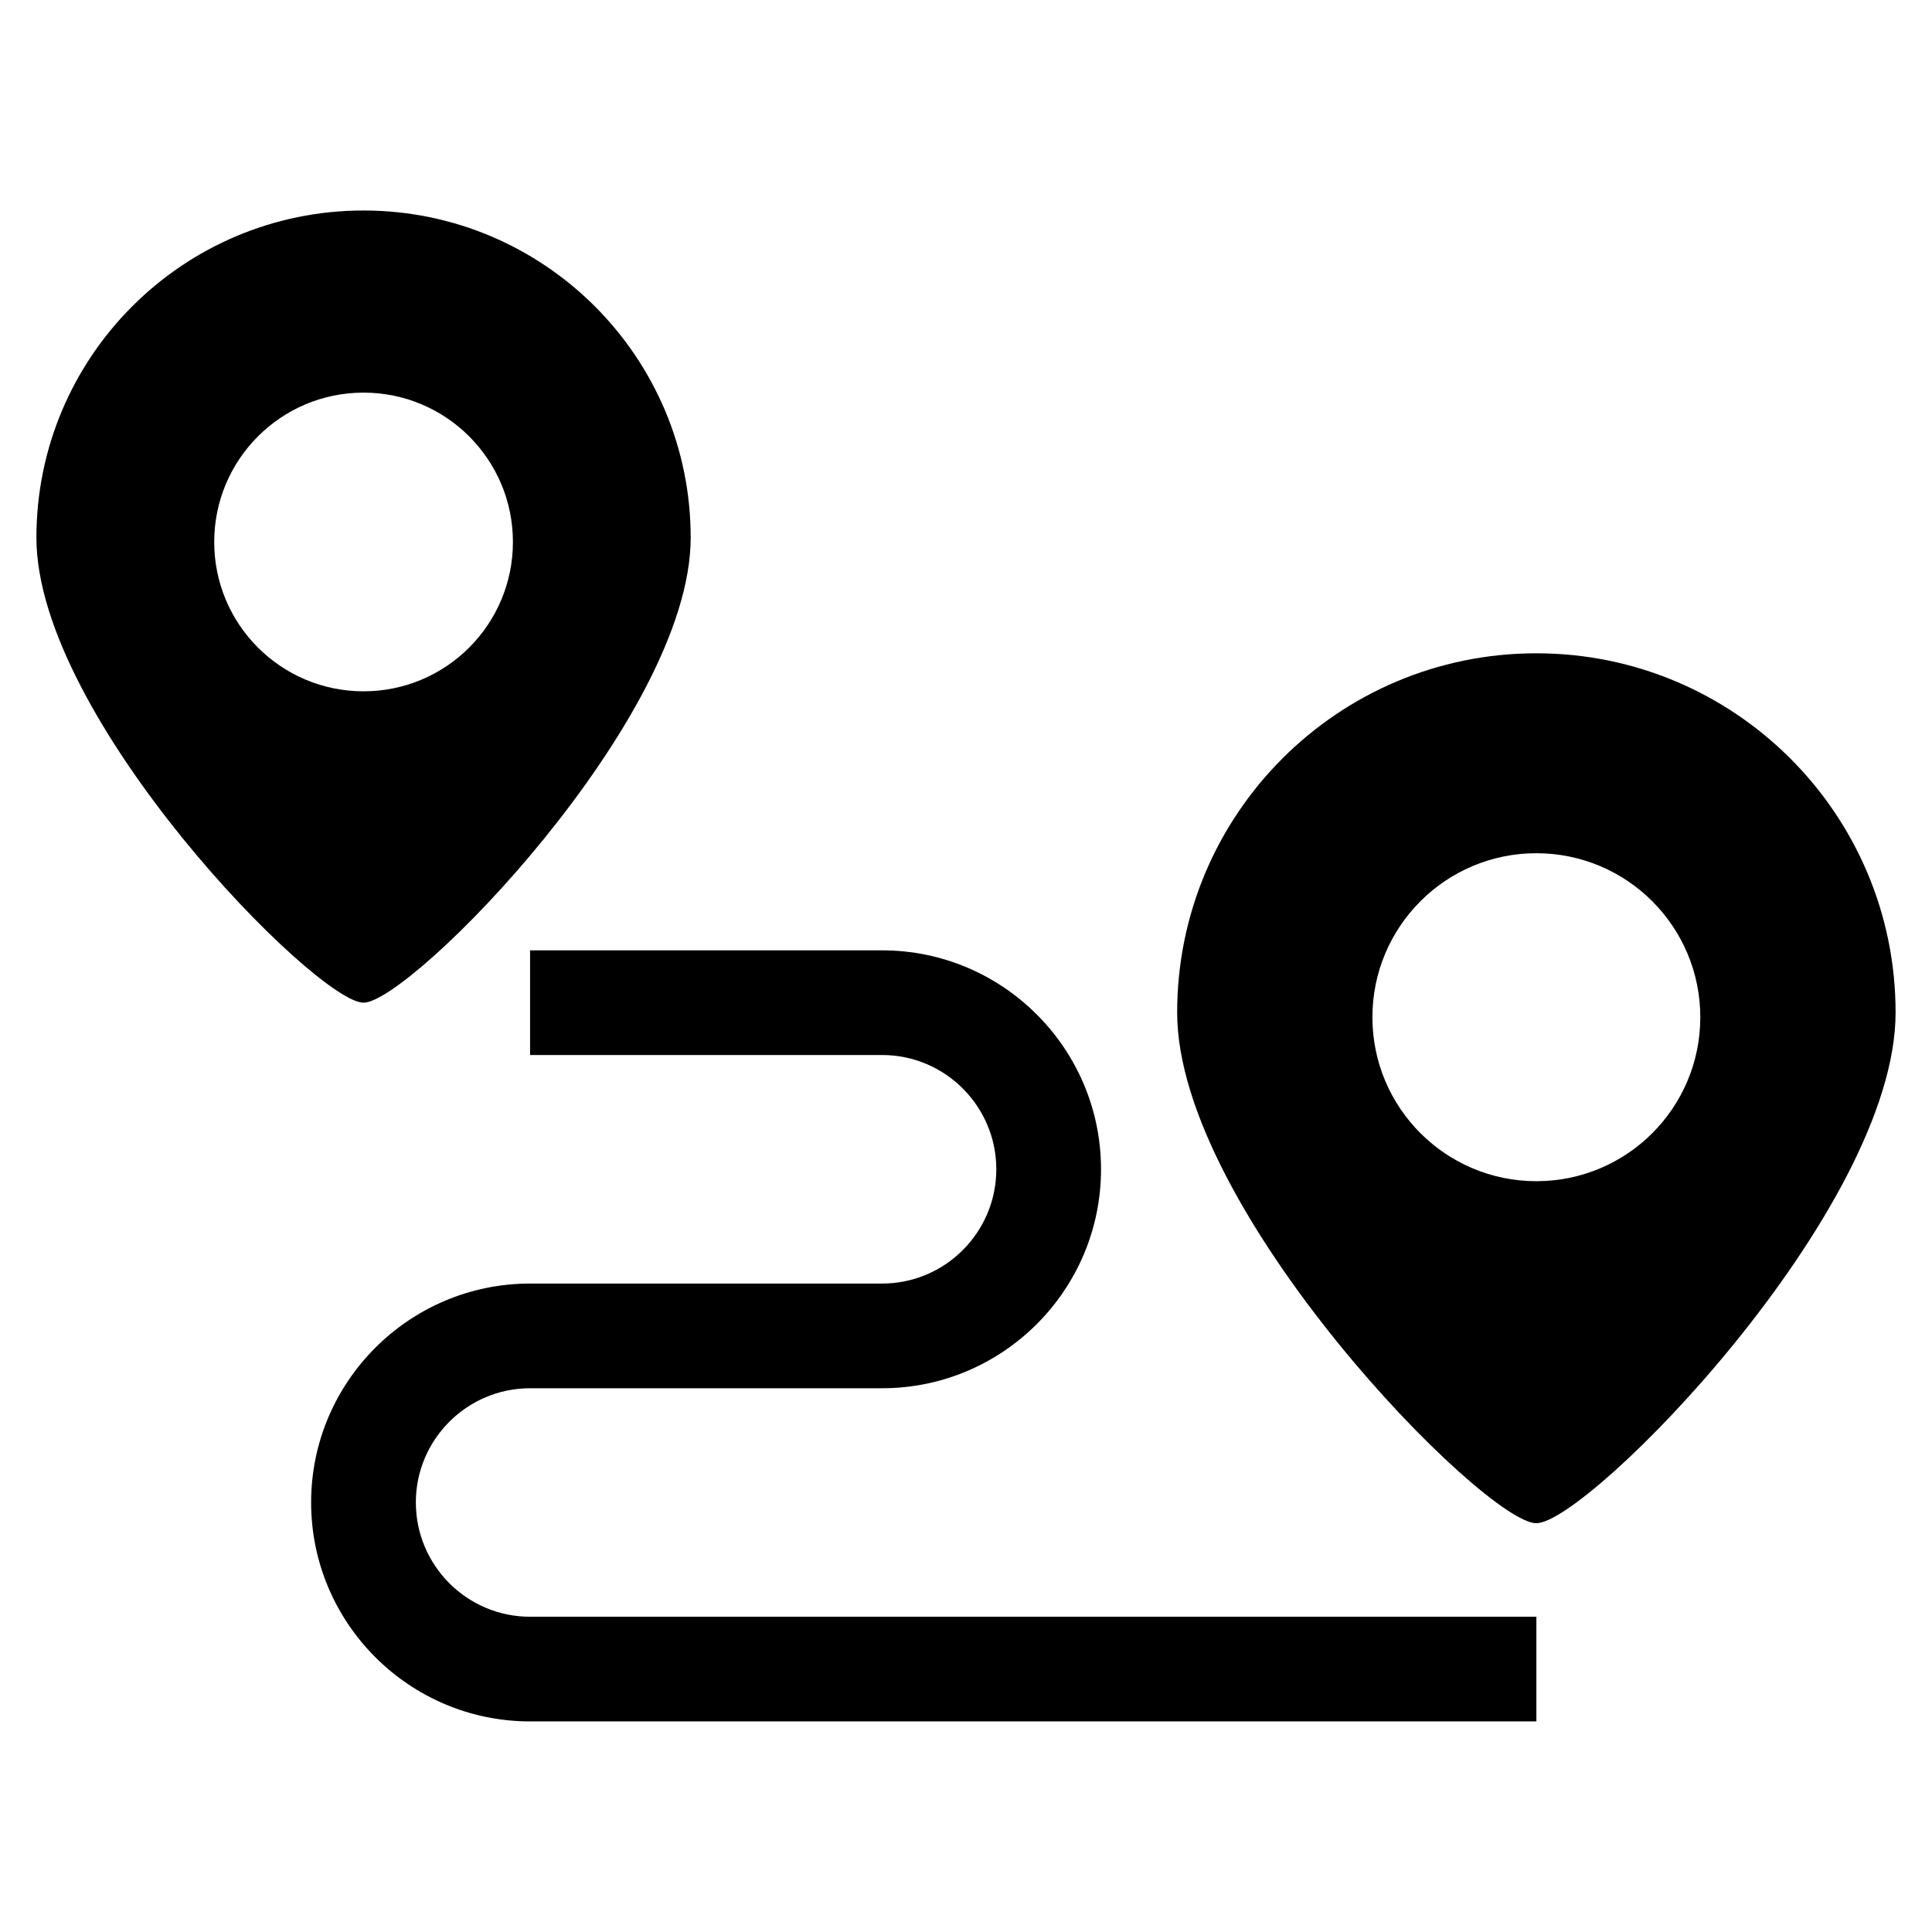
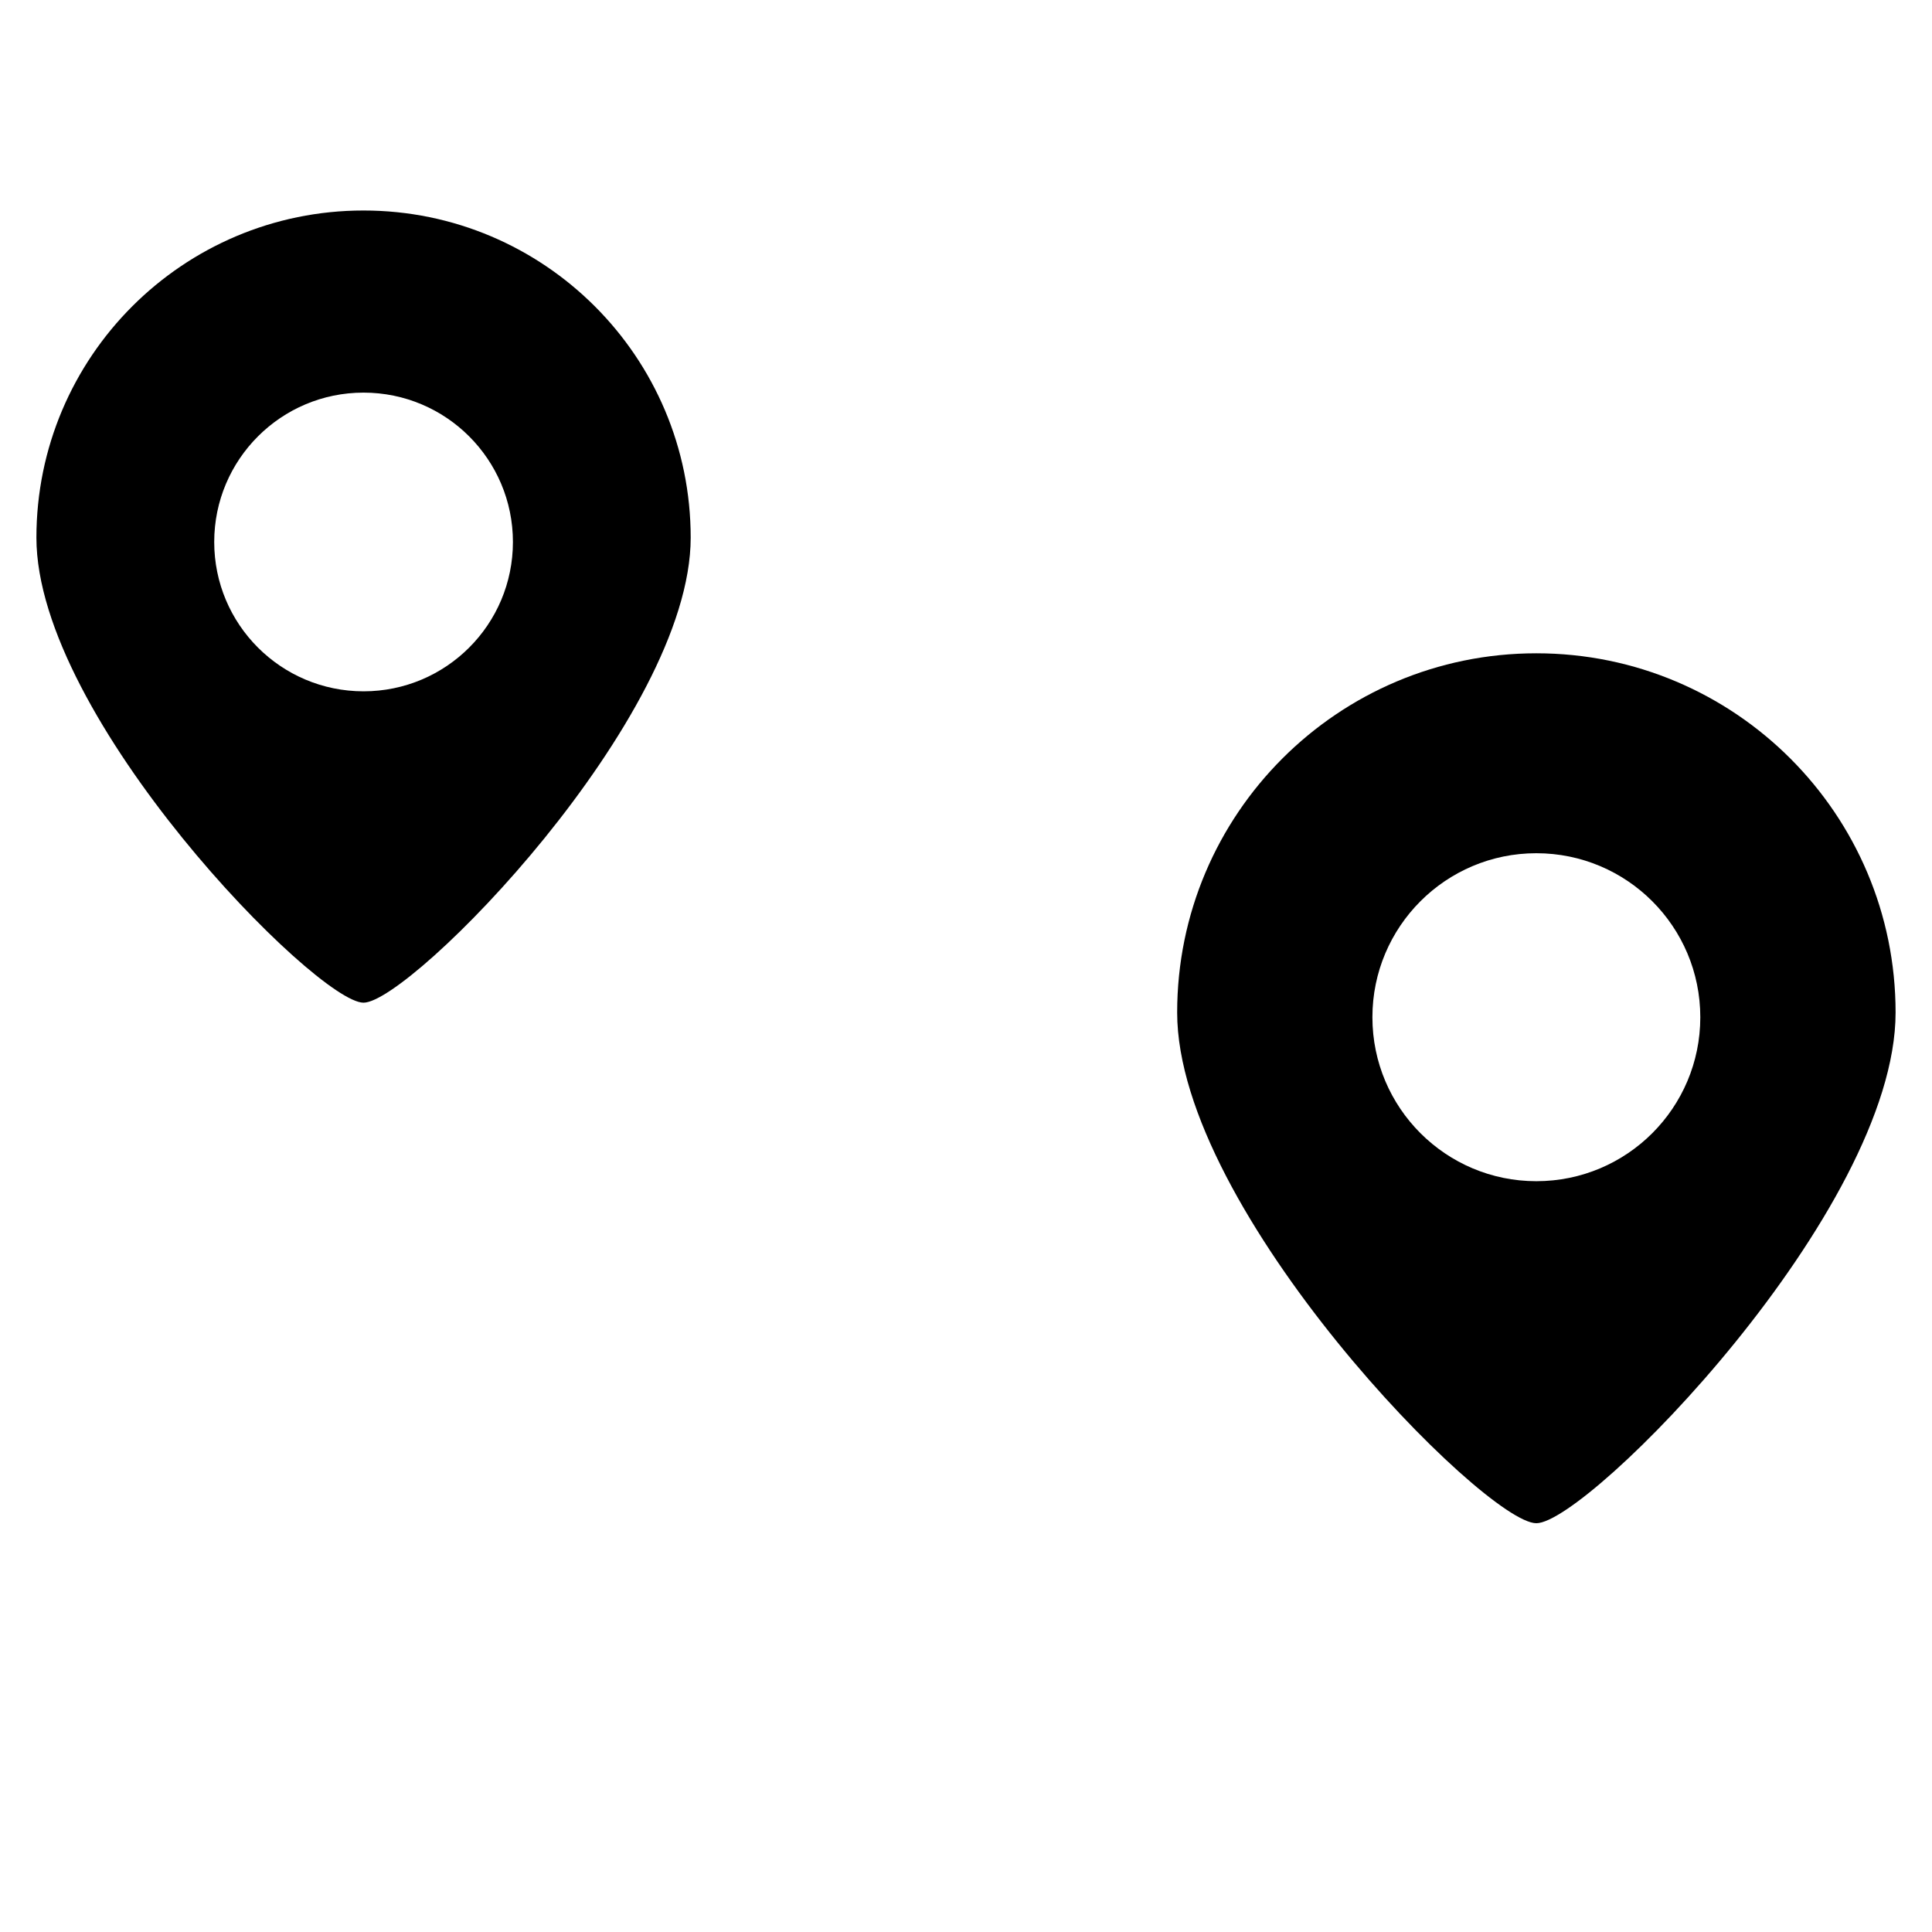
<svg xmlns="http://www.w3.org/2000/svg" fill="#000000" width="800px" height="800px" version="1.1" viewBox="144 144 512 512">
  <g>
-     <path d="m327.04 286.48c0-47.863-38.824-86.695-86.707-86.695-47.863 0-86.684 38.832-86.684 86.695 0 47.891 74.262 123.24 86.684 123.24 12.445 0.008 86.707-75.352 86.707-123.24zm-126.27 1.148c0-21.855 17.723-39.578 39.57-39.578 21.867 0 39.59 17.723 39.59 39.578 0 21.867-17.723 39.578-39.59 39.578-21.855-0.008-39.57-17.711-39.57-39.578z" />
+     <path d="m327.04 286.48c0-47.863-38.824-86.695-86.707-86.695-47.863 0-86.684 38.832-86.684 86.695 0 47.891 74.262 123.24 86.684 123.24 12.445 0.008 86.707-75.352 86.707-123.24m-126.27 1.148c0-21.855 17.723-39.578 39.57-39.578 21.867 0 39.59 17.723 39.59 39.578 0 21.867-17.723 39.578-39.59 39.578-21.855-0.008-39.57-17.711-39.57-39.578z" />
    <path d="m551.14 317.13c-52.559 0-95.18 42.633-95.18 95.199 0 52.578 81.527 135.34 95.18 135.34 13.672 0 95.211-82.766 95.211-135.34 0-52.559-42.621-95.199-95.211-95.199zm0 139.9c-23.98 0-43.438-19.457-43.438-43.449 0-24.012 19.457-43.469 43.438-43.469 24.023 0 43.457 19.469 43.457 43.469 0.004 23.992-19.434 43.449-43.457 43.449z" />
-     <path d="m254.2 542.17c0-16.676 13.582-30.27 30.277-30.27h93.297c31.98 0 58.008-26.027 58.008-58.027 0-31.992-26.027-58.02-58.008-58.02h-93.297v27.738h93.297c16.688 0 30.258 13.602 30.258 30.277 0 16.707-13.574 30.289-30.258 30.289h-93.297c-31.992 0-58.027 26.016-58.027 58.008 0 32.004 26.035 58.027 58.027 58.027h266.68v-27.738l-266.67 0.004c-16.699 0-30.281-13.59-30.281-30.289z" />
  </g>
</svg>